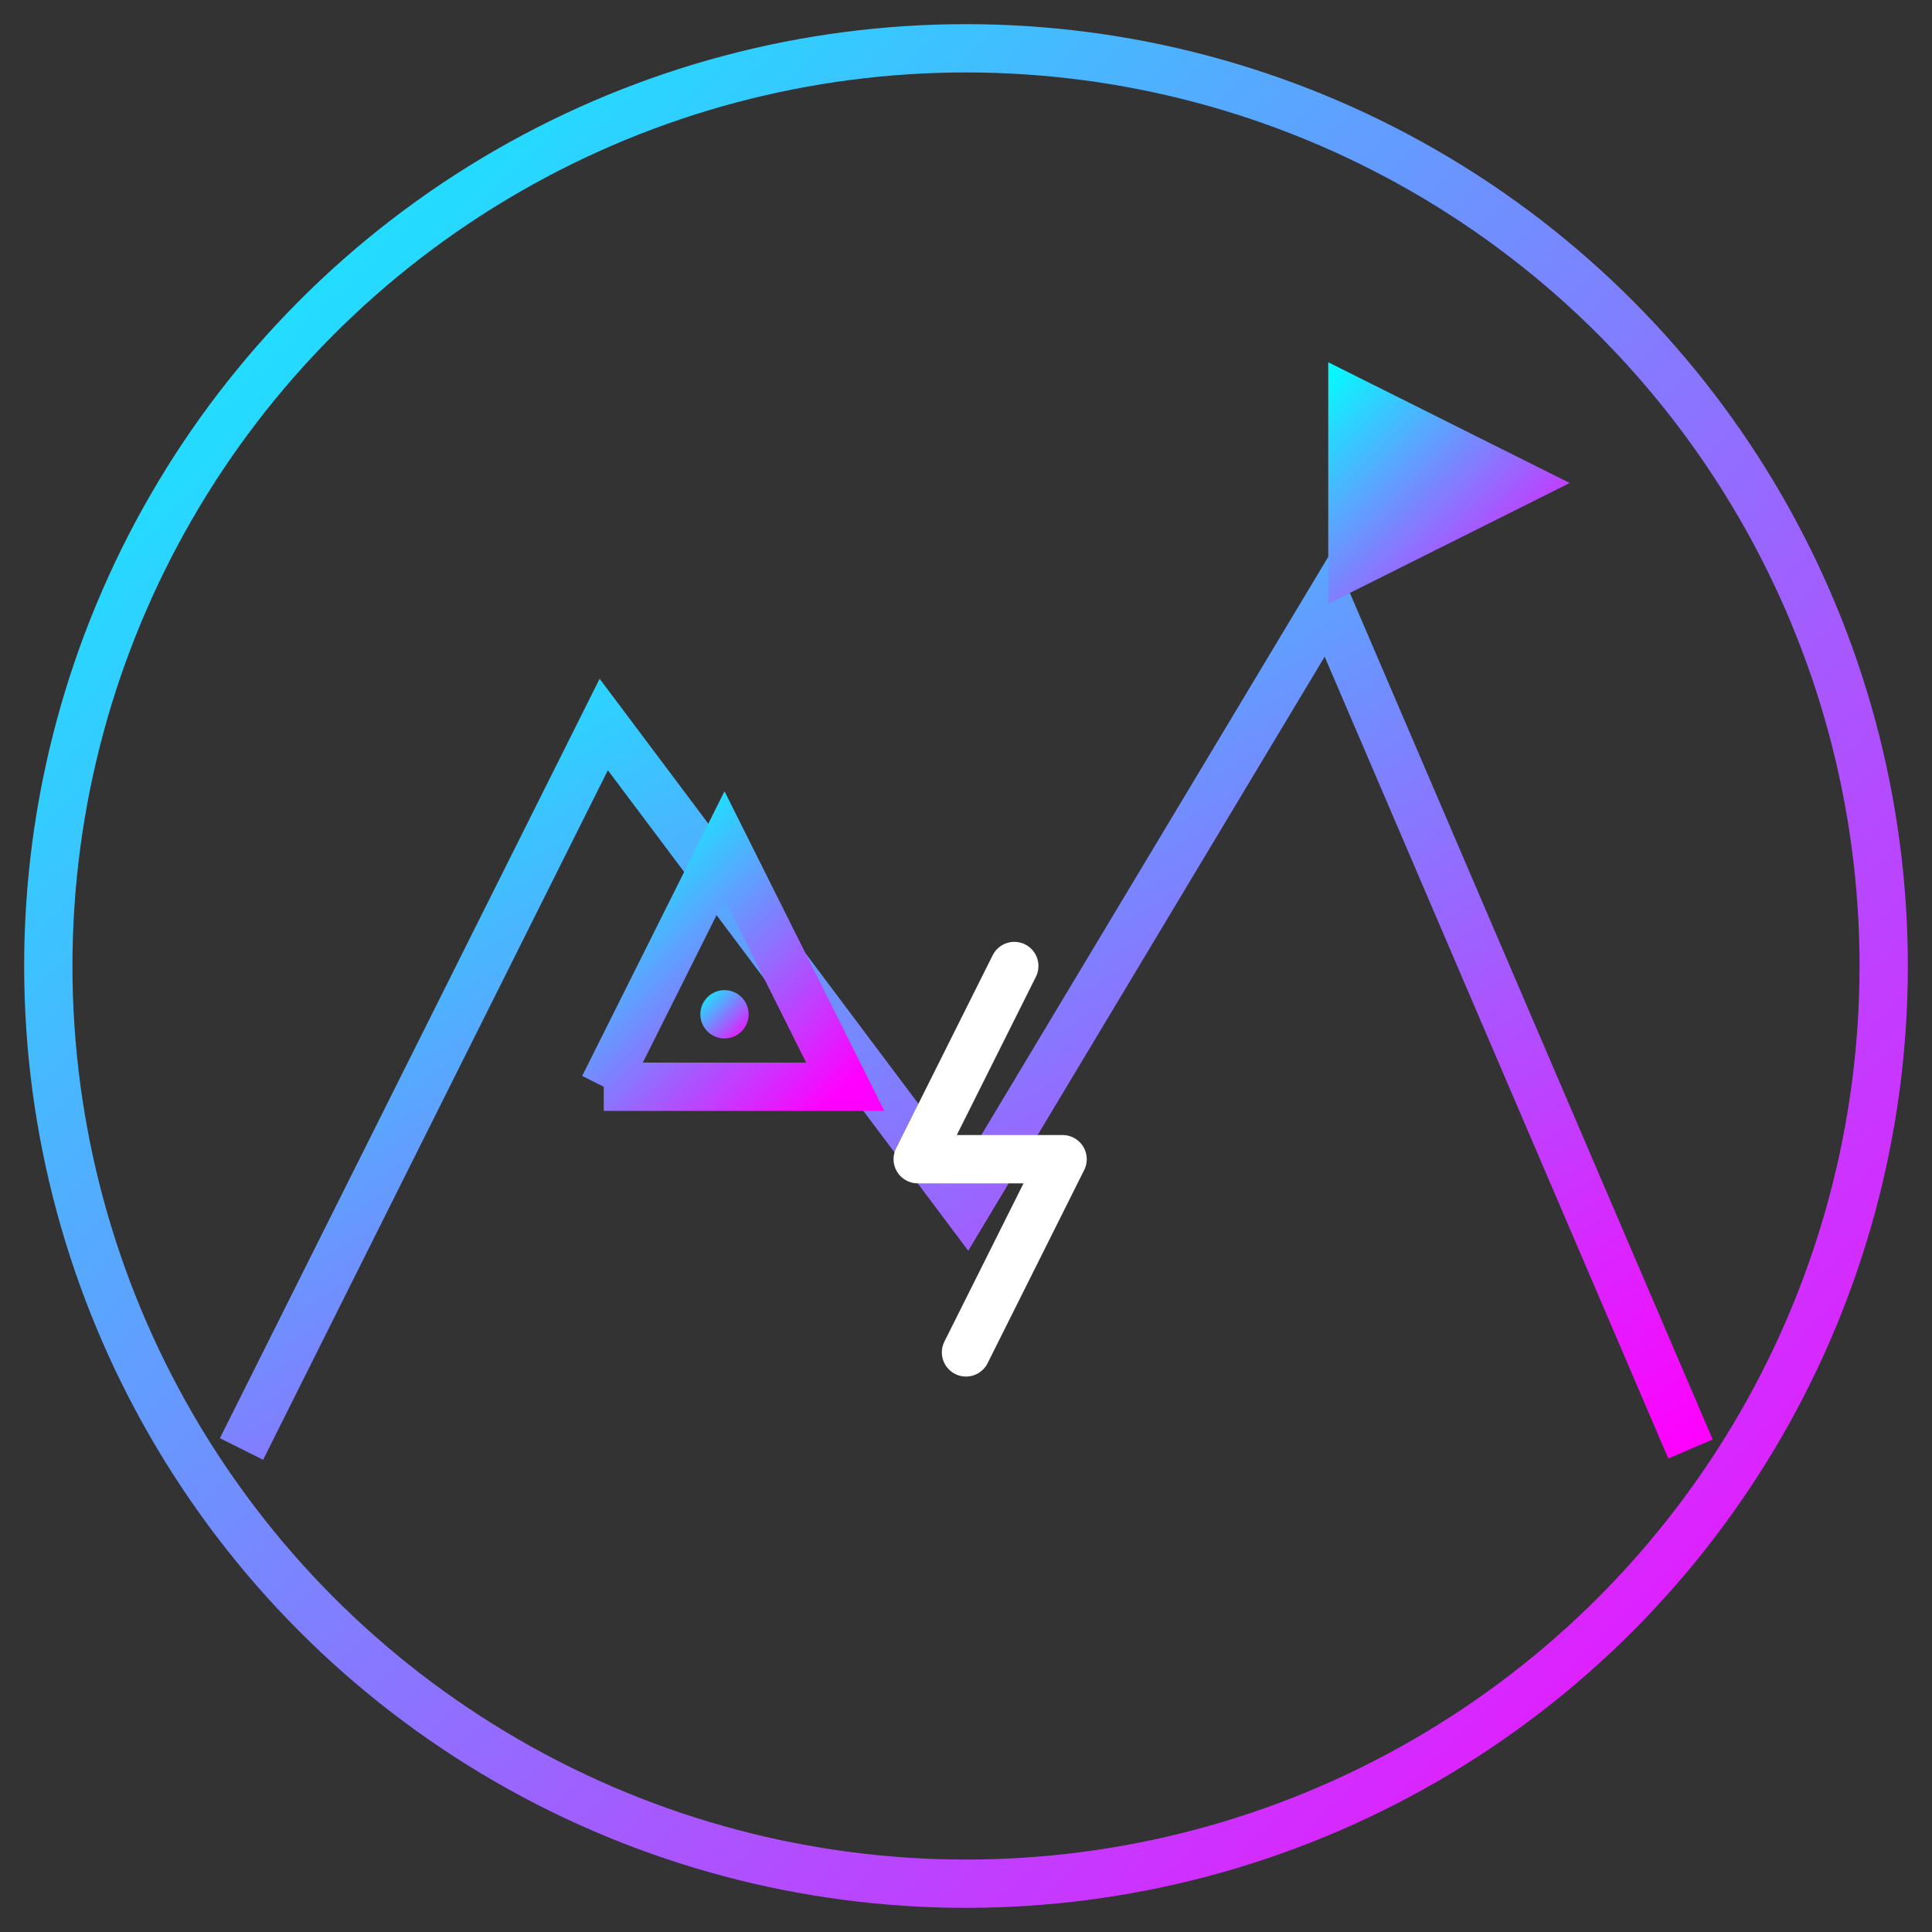
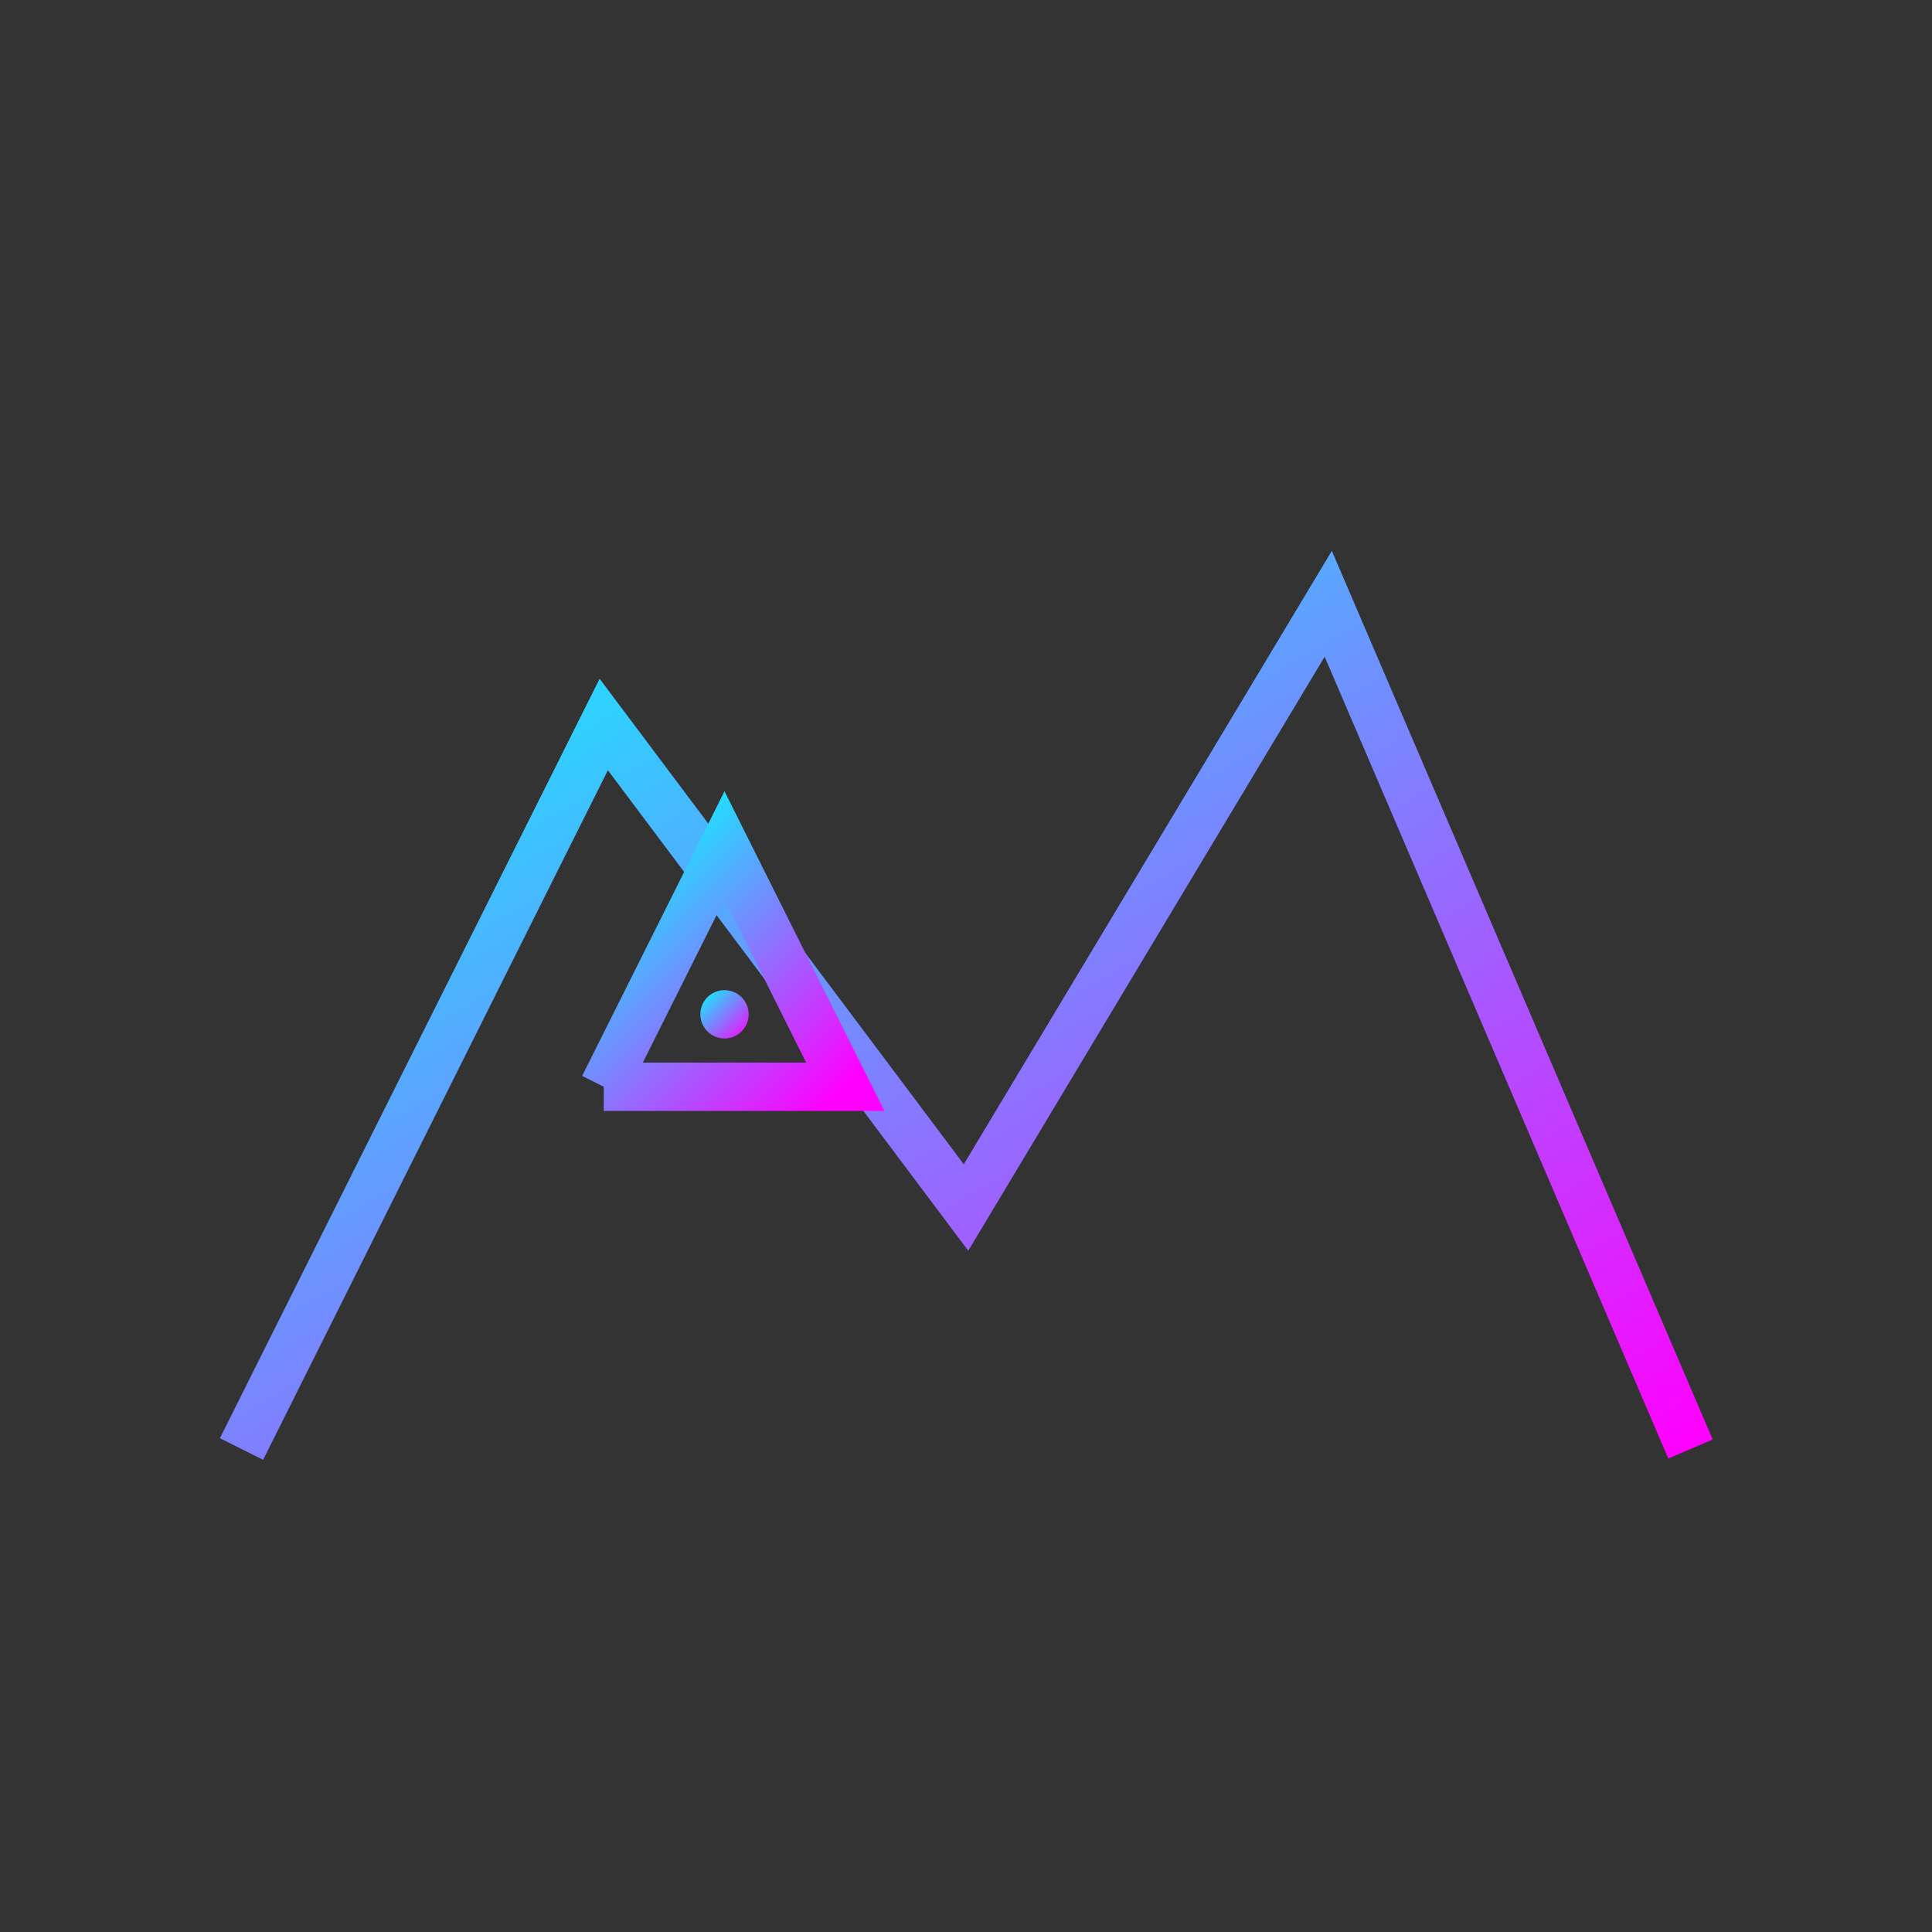
<svg xmlns="http://www.w3.org/2000/svg" width="80" height="80" viewBox="0 0 80 80">
  <rect x="0" y="0" width="80" height="80" fill="#333333" stroke="none" />
  <defs>
    <linearGradient id="iconGradient4" x1="0%" y1="0%" x2="100%" y2="100%">
      <stop offset="0%" stop-color="#00ffff" />
      <stop offset="100%" stop-color="#ff00ff" />
    </linearGradient>
  </defs>
-   <circle cx="40" cy="40" r="38" fill="none" stroke="url(#iconGradient4)" stroke-width="2" />
  <path d="M10,60 L25,30 L40,50 L55,25 L70,60" fill="none" stroke="url(#iconGradient4)" stroke-width="2" />
-   <path d="M55,25 L55,15 L65,20 L55,25" fill="url(#iconGradient4)" />
  <line x1="55" y1="15" x2="55" y2="25" stroke="url(#iconGradient4)" stroke-width="2" />
  <path d="M25,45 L35,45 L30,35 L25,45" fill="none" stroke="url(#iconGradient4)" stroke-width="2" />
  <circle cx="30" cy="42" r="1" fill="url(#iconGradient4)" />
  <line x1="30" y1="38" x2="30" y2="40" stroke="url(#iconGradient4)" stroke-width="2" />
-   <path d="M42,40 L38,48 L44,48 L40,56" fill="none" stroke="#ffffff" stroke-width="2" stroke-linecap="round" stroke-linejoin="round" />
</svg>